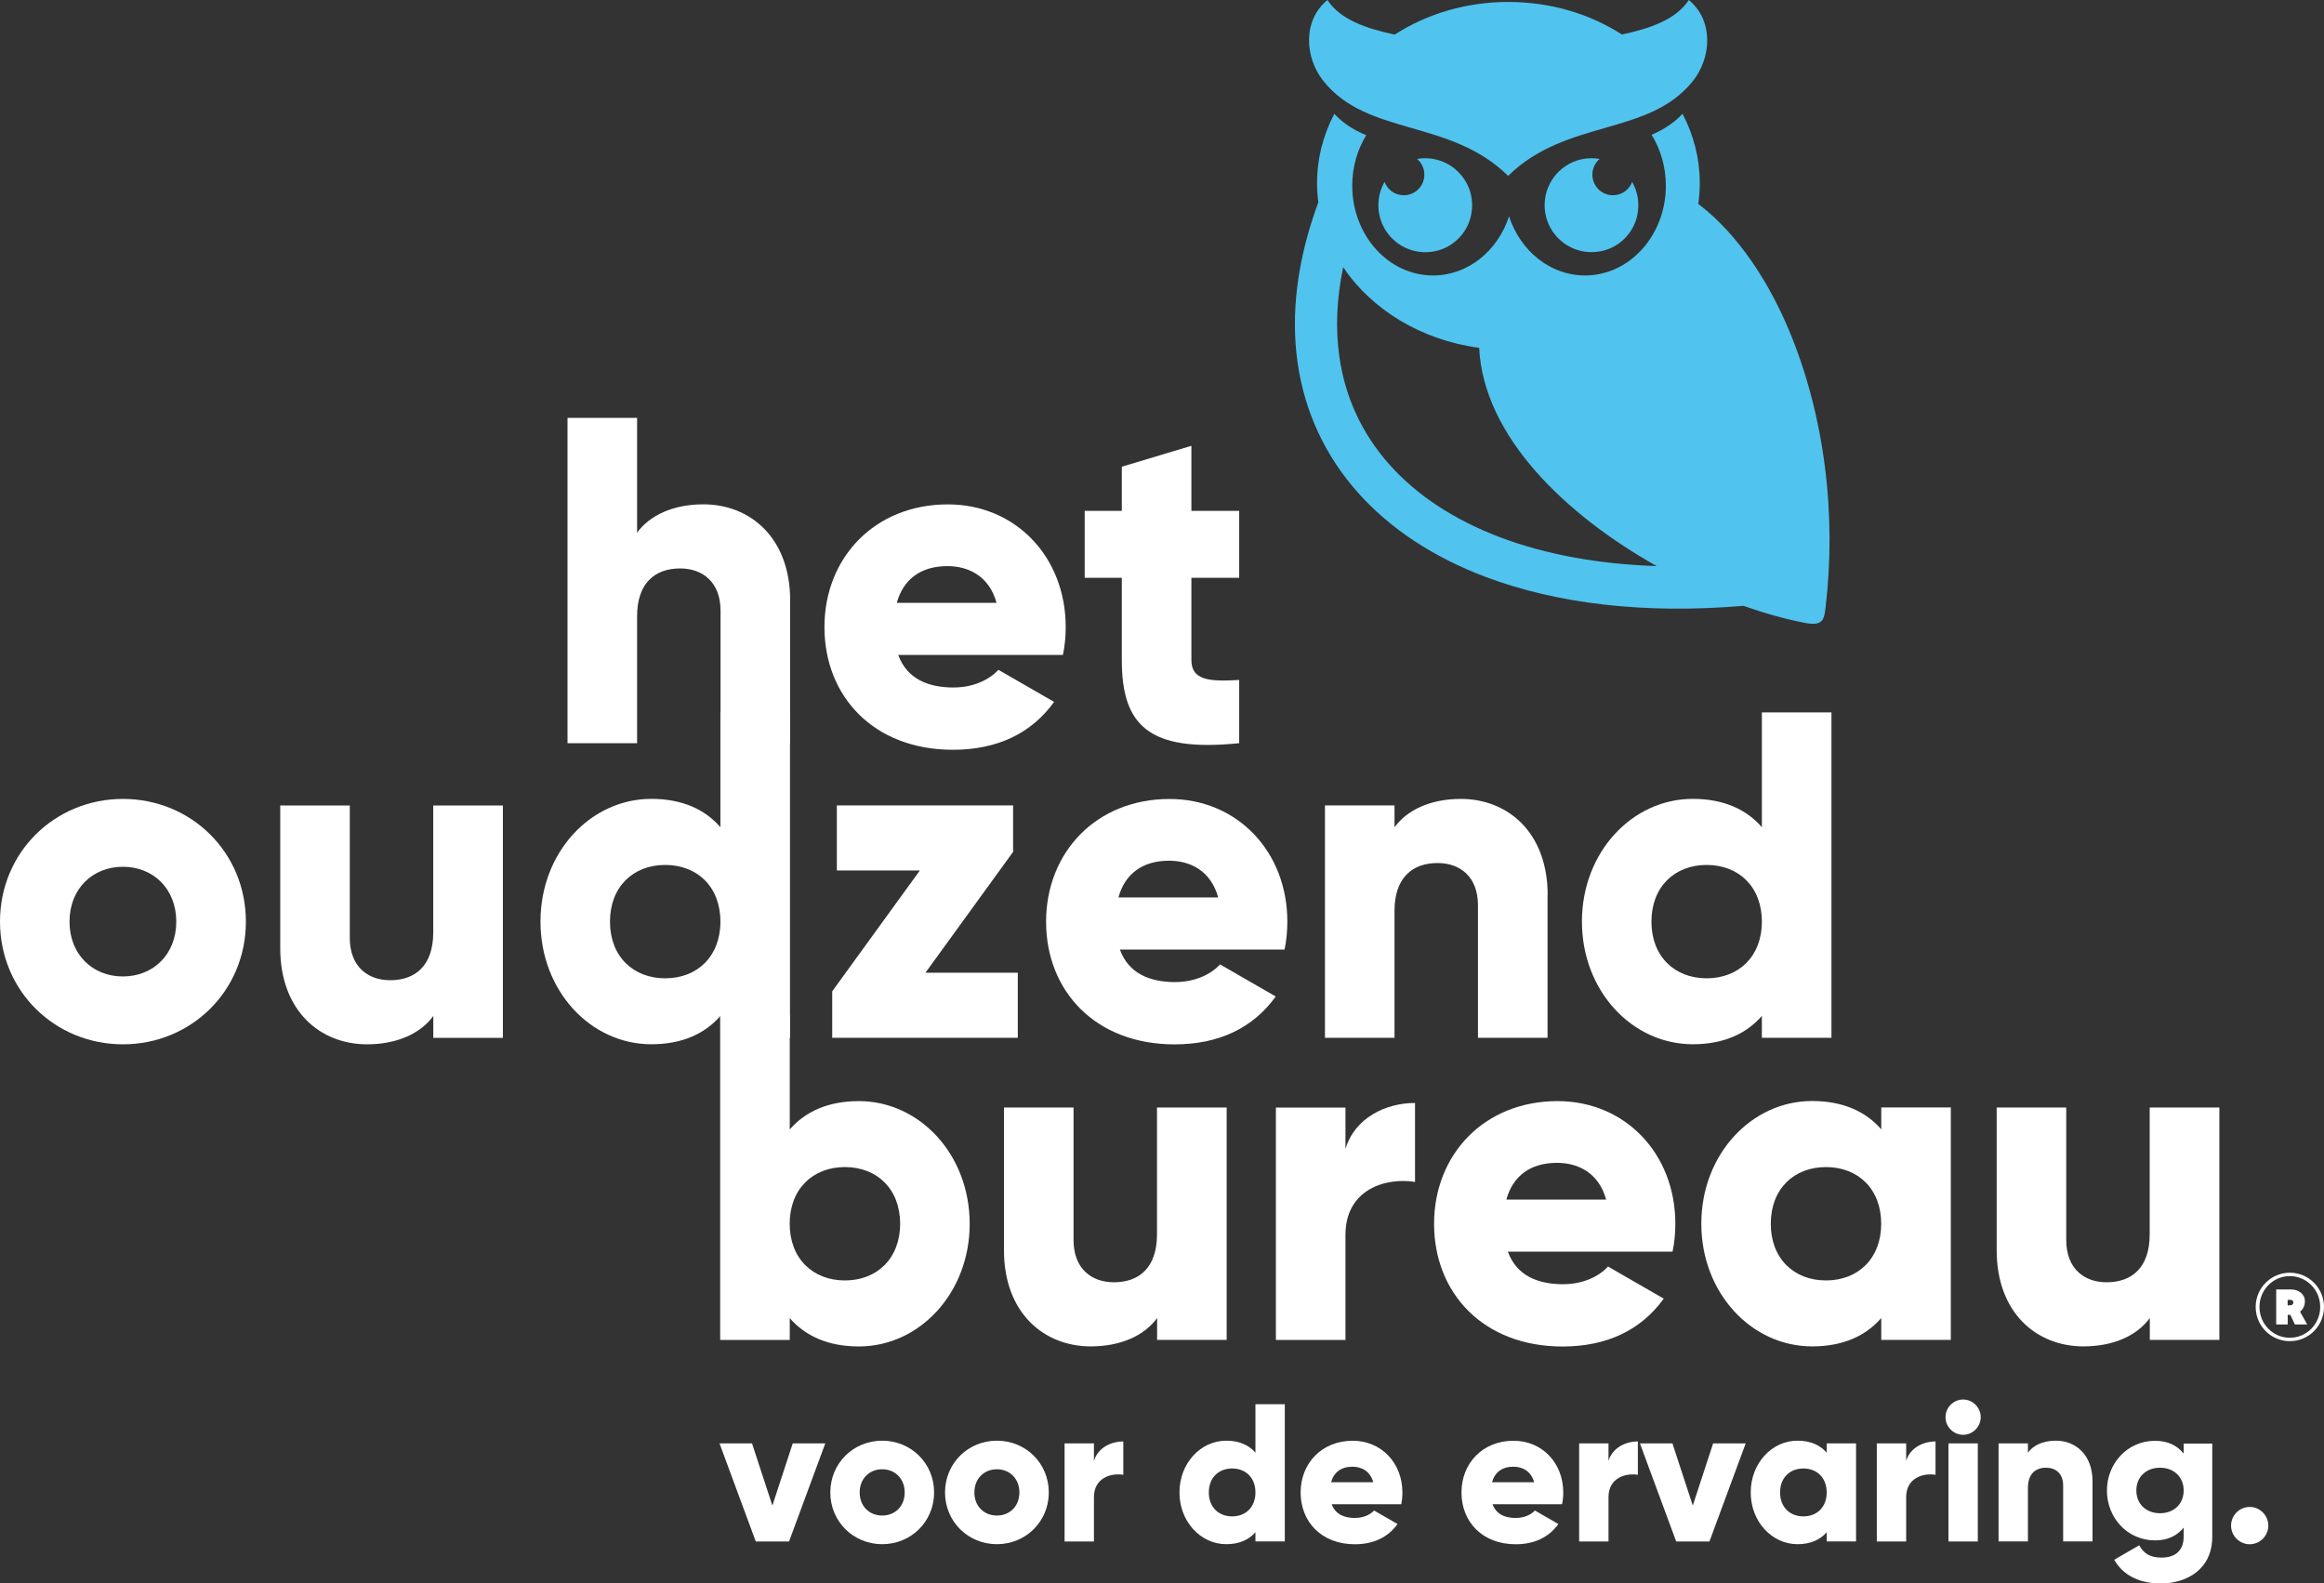
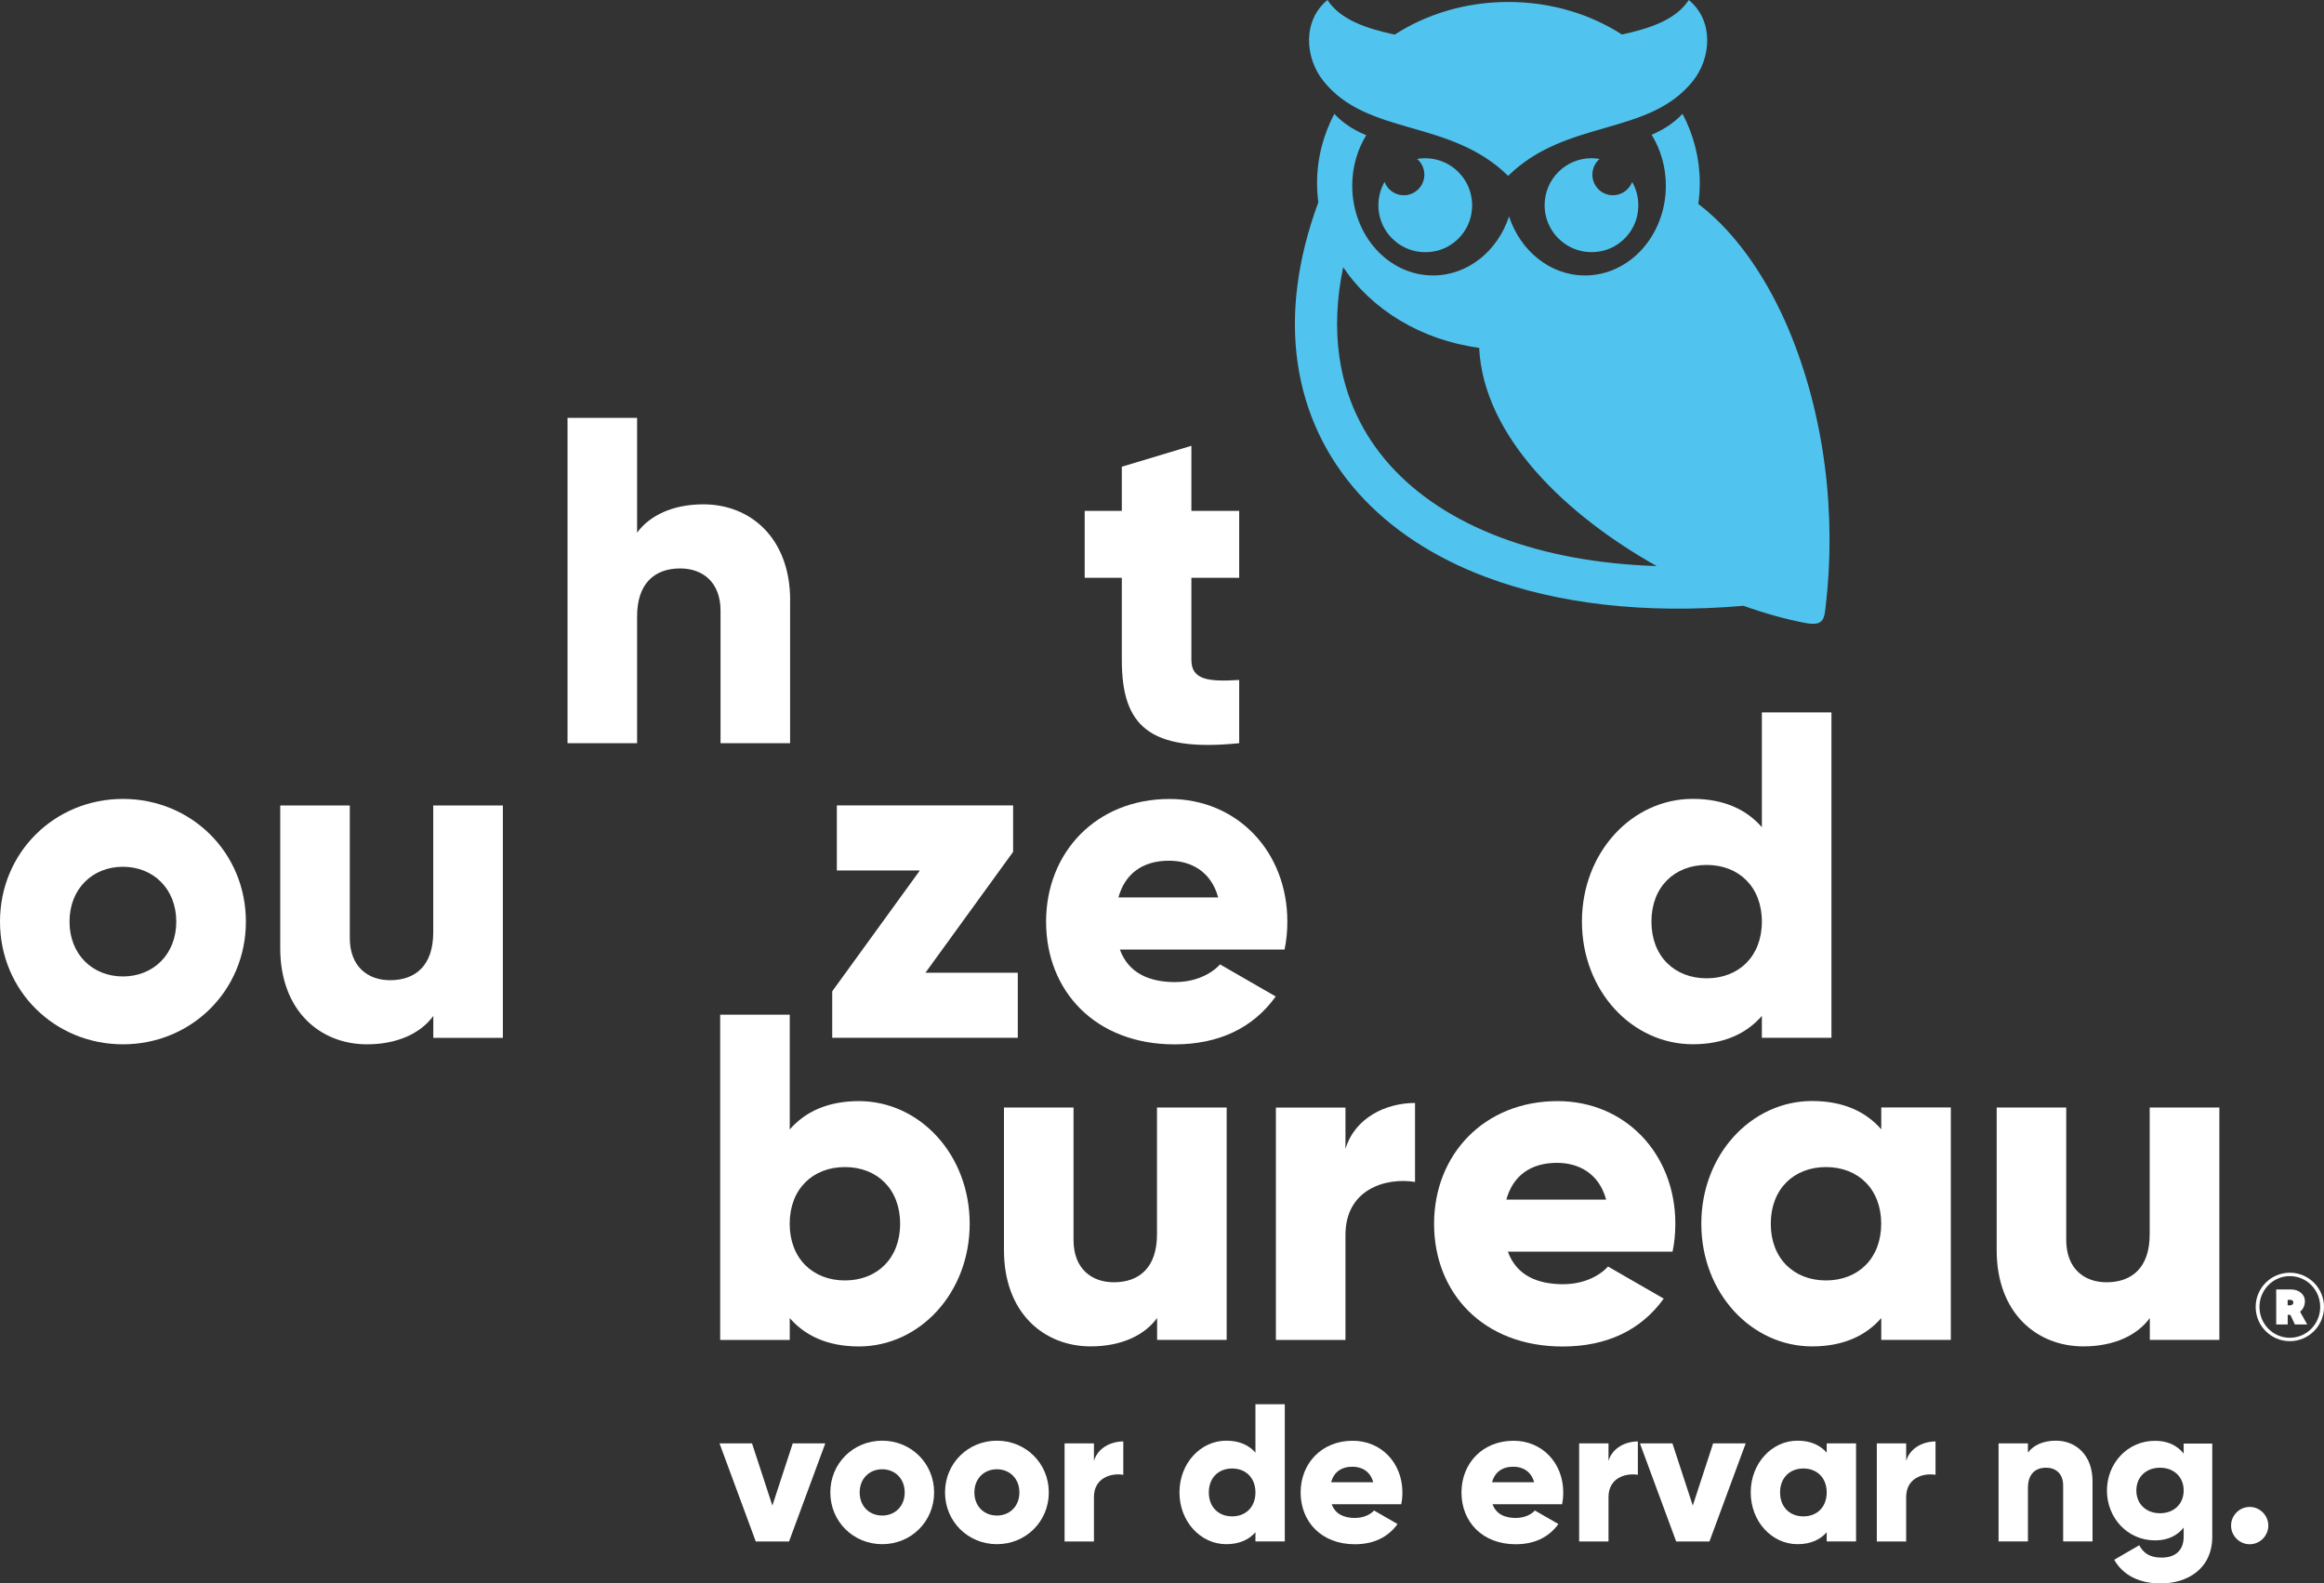
<svg xmlns="http://www.w3.org/2000/svg" width="204" height="139" viewBox="0 0 204 139" fill="none">
  <rect x="0" y="0" width="204" height="139" fill="#333333" stroke="none" />
  <g clip-path="url(#clip0_42_93)">
    <path d="M85.119 107.428C85.119 113.504 80.72 118.199 75.389 118.199C72.661 118.199 70.667 117.26 69.324 115.711V117.63H63.217V89.073H69.324V99.15C70.667 97.601 72.661 96.662 75.389 96.662C80.725 96.662 85.119 101.351 85.119 107.433V107.428ZM79.013 107.428C79.013 104.366 76.977 102.452 74.166 102.452C71.354 102.452 69.319 104.371 69.319 107.428C69.319 110.484 71.354 112.404 74.166 112.404C76.977 112.404 79.013 110.484 79.013 107.428Z" fill="white" />
    <path d="M107.677 97.225V117.625H101.571V115.705C100.472 117.213 98.436 118.193 95.745 118.193C91.632 118.193 88.128 115.257 88.128 109.749V97.225H94.235V108.852C94.235 111.381 95.823 112.565 97.775 112.565C100.014 112.565 101.56 111.261 101.56 108.361V97.225H107.667H107.677Z" fill="white" />
    <path d="M124.211 96.819V103.756C121.687 103.349 118.105 104.366 118.105 108.408V117.63H111.998V97.231H118.105V100.861C118.917 98.128 121.65 96.824 124.211 96.824V96.819Z" fill="white" />
    <path d="M137.242 112.732C138.914 112.732 140.335 112.08 141.152 111.183L146.041 114C144.047 116.775 141.032 118.204 137.164 118.204C130.199 118.204 125.883 113.51 125.883 107.433C125.883 101.356 130.282 96.662 136.717 96.662C142.662 96.662 147.061 101.273 147.061 107.433C147.061 108.288 146.978 109.107 146.816 109.879H132.359C133.135 112.002 135.004 112.738 137.248 112.738L137.242 112.732ZM140.986 105.305C140.335 102.937 138.502 102.081 136.67 102.081C134.348 102.081 132.802 103.224 132.229 105.305H140.986Z" fill="white" />
    <path d="M171.243 97.225V117.625H165.137V115.705C163.793 117.255 161.799 118.194 159.071 118.194C153.735 118.194 149.341 113.499 149.341 107.423C149.341 101.346 153.74 96.652 159.071 96.652C161.799 96.652 163.793 97.591 165.137 99.14V97.22H171.243V97.225ZM165.131 107.428C165.131 104.366 163.096 102.452 160.284 102.452C157.473 102.452 155.438 104.371 155.438 107.428C155.438 110.484 157.473 112.404 160.284 112.404C163.096 112.404 165.131 110.484 165.131 107.428Z" fill="white" />
    <path d="M194.816 97.225V117.625H188.71V115.705C187.611 117.213 185.576 118.193 182.884 118.193C178.771 118.193 175.268 115.257 175.268 109.749V97.225H181.374V108.852C181.374 111.381 182.962 112.565 184.914 112.565C187.153 112.565 188.699 111.261 188.699 108.361V97.225H194.806H194.816Z" fill="white" />
    <path d="M72.443 126.711L69.262 135.318H66.341L63.16 126.711H66.013L67.799 132.167L69.585 126.711H72.437H72.443Z" fill="white" />
    <path d="M72.885 131.014C72.885 128.448 74.91 126.471 77.441 126.471C79.971 126.471 81.996 128.453 81.996 131.014C81.996 133.575 79.971 135.557 77.441 135.557C74.91 135.557 72.885 133.575 72.885 131.014ZM79.414 131.014C79.414 129.794 78.555 128.98 77.441 128.98C76.326 128.98 75.462 129.789 75.462 131.014C75.462 132.24 76.321 133.043 77.441 133.043C78.56 133.043 79.414 132.235 79.414 131.014Z" fill="white" />
    <path d="M82.954 131.014C82.954 128.448 84.979 126.471 87.509 126.471C90.039 126.471 92.064 128.453 92.064 131.014C92.064 133.575 90.039 135.557 87.509 135.557C84.979 135.557 82.954 133.575 82.954 131.014ZM89.482 131.014C89.482 129.794 88.623 128.98 87.509 128.98C86.395 128.98 85.531 129.789 85.531 131.014C85.531 132.24 86.39 133.043 87.509 133.043C88.628 133.043 89.482 132.235 89.482 131.014Z" fill="white" />
    <path d="M98.603 126.539V129.465C97.536 129.293 96.026 129.726 96.026 131.426V135.318H93.449V126.711H96.026V128.245C96.37 127.092 97.52 126.539 98.603 126.539Z" fill="white" />
    <path d="M112.779 123.269V135.317H110.202V134.509C109.635 135.161 108.791 135.557 107.641 135.557C105.392 135.557 103.533 133.575 103.533 131.014C103.533 128.453 105.387 126.471 107.641 126.471C108.791 126.471 109.635 126.868 110.202 127.52V123.269H112.779ZM110.202 131.014C110.202 129.721 109.343 128.912 108.156 128.912C106.969 128.912 106.11 129.721 106.11 131.014C106.11 132.308 106.969 133.116 108.156 133.116C109.343 133.116 110.202 132.308 110.202 131.014Z" fill="white" />
    <path d="M118.964 133.252C119.667 133.252 120.271 132.976 120.615 132.6L122.676 133.789C121.833 134.958 120.562 135.563 118.928 135.563C115.992 135.563 114.169 133.581 114.169 131.02C114.169 128.459 116.023 126.477 118.74 126.477C121.25 126.477 123.103 128.422 123.103 131.02C123.103 131.38 123.067 131.724 122.999 132.052H116.897C117.225 132.95 118.017 133.257 118.959 133.257L118.964 133.252ZM120.542 130.117C120.266 129.121 119.495 128.756 118.72 128.756C117.741 128.756 117.085 129.236 116.845 130.117H120.542Z" fill="white" />
    <path d="M133.083 133.252C133.786 133.252 134.39 132.976 134.733 132.6L136.795 133.789C135.951 134.958 134.681 135.563 133.046 135.563C130.11 135.563 128.288 133.581 128.288 131.02C128.288 128.459 130.141 126.477 132.859 126.477C135.368 126.477 137.222 128.422 137.222 131.02C137.222 131.38 137.185 131.724 137.118 132.052H131.016C131.344 132.95 132.135 133.257 133.078 133.257L133.083 133.252ZM134.666 130.117C134.39 129.121 133.619 128.756 132.843 128.756C131.865 128.756 131.214 129.236 130.969 130.117H134.666Z" fill="white" />
    <path d="M143.771 126.539V129.465C142.703 129.293 141.194 129.726 141.194 131.426V135.318H138.617V126.711H141.194V128.245C141.537 127.092 142.688 126.539 143.771 126.539Z" fill="white" />
    <path d="M153.236 126.711L150.055 135.318H147.134L143.953 126.711H146.806L148.592 132.167L150.377 126.711H153.23H153.236Z" fill="white" />
    <path d="M162.924 126.711V135.317H160.347V134.509C159.78 135.161 158.936 135.557 157.786 135.557C155.537 135.557 153.678 133.575 153.678 131.014C153.678 128.453 155.532 126.471 157.786 126.471C158.936 126.471 159.78 126.868 160.347 127.52V126.711H162.924ZM160.347 131.014C160.347 129.721 159.488 128.912 158.301 128.912C157.114 128.912 156.255 129.721 156.255 131.014C156.255 132.308 157.114 133.116 158.301 133.116C159.488 133.116 160.347 132.308 160.347 131.014Z" fill="white" />
    <path d="M169.9 126.539V129.465C168.833 129.293 167.323 129.726 167.323 131.426V135.318H164.746V126.711H167.323V128.245C167.667 127.092 168.817 126.539 169.9 126.539Z" fill="white" />
-     <path d="M170.775 124.406C170.775 123.561 171.478 122.857 172.321 122.857C173.164 122.857 173.867 123.561 173.867 124.406C173.867 125.251 173.164 125.955 172.321 125.955C171.478 125.955 170.775 125.251 170.775 124.406ZM171.035 126.711H173.612V135.318H171.035V126.711Z" fill="white" />
    <path d="M183.681 130.034V135.317H181.103V130.409C181.103 129.34 180.432 128.844 179.609 128.844C178.662 128.844 178.011 129.397 178.011 130.618V135.317H175.434V126.711H178.011V127.52C178.474 126.883 179.333 126.471 180.468 126.471C182.202 126.471 183.681 127.713 183.681 130.034Z" fill="white" />
    <path d="M194.192 126.711V134.89C194.192 137.779 191.943 139.005 189.657 139.005C187.872 139.005 186.377 138.332 185.586 136.924L187.783 135.651C188.111 136.256 188.606 136.736 189.741 136.736C190.943 136.736 191.682 136.116 191.682 134.895V134.102C191.115 134.806 190.292 135.224 189.173 135.224C186.731 135.224 184.946 133.226 184.946 130.853C184.946 128.479 186.731 126.482 189.173 126.482C190.292 126.482 191.115 126.894 191.682 127.603V126.727H194.192V126.711ZM191.682 130.842C191.682 129.653 190.823 128.845 189.605 128.845C188.387 128.845 187.528 129.653 187.528 130.842C187.528 132.031 188.387 132.84 189.605 132.84C190.823 132.84 191.682 132.031 191.682 130.842Z" fill="white" />
    <path d="M195.842 133.925C195.842 133.028 196.582 132.287 197.477 132.287C198.372 132.287 199.112 133.028 199.112 133.925C199.112 134.822 198.372 135.563 197.477 135.563C196.582 135.563 195.842 134.822 195.842 133.925Z" fill="white" />
    <path d="M0 80.905C0 74.828 4.805 70.134 10.792 70.134C16.779 70.134 21.584 74.823 21.584 80.905C21.584 86.987 16.779 91.676 10.792 91.676C4.805 91.676 0 86.981 0 80.905ZM15.473 80.905C15.473 78.01 13.437 76.09 10.787 76.09C8.137 76.09 6.102 78.01 6.102 80.905C6.102 83.8 8.137 85.719 10.787 85.719C13.437 85.719 15.473 83.8 15.473 80.905Z" fill="white" />
    <path d="M44.142 70.707V91.107H38.035V89.188C36.937 90.695 34.901 91.676 32.215 91.676C28.102 91.676 24.599 88.739 24.599 83.231V70.707H30.705V82.334C30.705 84.864 32.293 86.048 34.245 86.048C36.484 86.048 38.03 84.744 38.03 81.844V70.707H44.137H44.142Z" fill="white" />
-     <path d="M69.345 62.544V91.102H63.238V89.182C61.895 90.731 59.901 91.67 57.173 91.67C51.837 91.67 47.443 86.976 47.443 80.9C47.443 74.823 51.842 70.129 57.173 70.129C59.901 70.129 61.895 71.067 63.238 72.617V62.539H69.345V62.544ZM63.238 80.905C63.238 77.843 61.203 75.929 58.391 75.929C55.58 75.929 53.544 77.848 53.544 80.905C53.544 83.961 55.58 85.881 58.391 85.881C61.203 85.881 63.238 83.961 63.238 80.905Z" fill="white" />
    <path d="M89.342 85.391V91.102H73.052V87.023L80.746 76.414H73.458V70.702H88.93V74.781L81.236 85.391H89.336H89.342Z" fill="white" />
    <path d="M103.184 86.209C104.856 86.209 106.277 85.557 107.094 84.66L111.983 87.477C109.989 90.252 106.974 91.681 103.106 91.681C96.141 91.681 91.825 86.987 91.825 80.91C91.825 74.833 96.224 70.139 102.659 70.139C108.604 70.139 113.003 74.75 113.003 80.91C113.003 81.765 112.92 82.584 112.758 83.356H98.301C99.077 85.479 100.946 86.215 103.19 86.215L103.184 86.209ZM106.933 78.782C106.282 76.414 104.449 75.558 102.617 75.558C100.295 75.558 98.749 76.701 98.176 78.782H106.933Z" fill="white" />
-     <path d="M135.842 78.578V91.102H129.735V79.476C129.735 76.946 128.148 75.762 126.195 75.762C123.957 75.762 122.41 77.066 122.41 79.966V91.102H116.304V70.702H122.41V72.622C123.509 71.114 125.544 70.134 128.236 70.134C132.349 70.134 135.853 73.07 135.853 78.578H135.842Z" fill="white" />
    <path d="M160.764 62.544V91.102H154.657V89.182C153.314 90.731 151.32 91.67 148.592 91.67C143.256 91.67 138.862 86.976 138.862 80.9C138.862 74.823 143.261 70.129 148.592 70.129C151.32 70.129 153.314 71.067 154.657 72.617V62.539H160.764V62.544ZM154.657 80.905C154.657 77.843 152.621 75.929 149.81 75.929C146.999 75.929 144.963 77.848 144.963 80.905C144.963 83.961 146.999 85.881 149.81 85.881C152.621 85.881 154.657 83.961 154.657 80.905Z" fill="white" />
    <path d="M69.355 52.718V65.241H63.249V53.615C63.249 51.085 61.661 49.901 59.708 49.901C57.47 49.901 55.924 51.205 55.924 54.105V65.241H49.817V36.684H55.924V46.761C57.022 45.254 59.058 44.273 61.744 44.273C65.857 44.273 69.361 47.21 69.361 52.718H69.355Z" fill="white" />
-     <path d="M83.729 60.349C85.4 60.349 86.822 59.697 87.639 58.8L92.528 61.616C90.534 64.391 87.519 65.82 83.651 65.82C76.686 65.82 72.37 61.126 72.37 55.049C72.37 48.973 76.769 44.278 83.204 44.278C89.149 44.278 93.548 48.889 93.548 55.049C93.548 55.905 93.465 56.724 93.303 57.496H78.846C79.622 59.618 81.491 60.354 83.734 60.354L83.729 60.349ZM87.478 52.921C86.827 50.553 84.994 49.698 83.162 49.698C80.84 49.698 79.294 50.84 78.721 52.921H87.478Z" fill="white" />
    <path d="M104.58 50.72V57.939C104.58 59.691 106.084 59.858 108.776 59.691V65.241C100.795 66.055 98.473 63.65 98.473 57.939V50.72H95.214V44.847H98.473V40.971L104.58 39.135V44.847H108.776V50.72H104.58Z" fill="white" />
    <path d="M204 114.73C204 116.389 202.657 117.735 201.001 117.735C199.346 117.735 198.002 116.389 198.002 114.73C198.002 113.072 199.346 111.726 201.001 111.726C202.657 111.726 204 113.072 204 114.73ZM203.667 114.73C203.667 113.238 202.474 112.023 201.001 112.023C199.528 112.023 198.336 113.233 198.336 114.73C198.336 116.227 199.528 117.437 201.001 117.437C202.474 117.437 203.667 116.227 203.667 114.73ZM201.897 115.147L202.527 116.269H201.444L201.048 115.424H200.814V116.269H199.804V113.197H201.131C201.746 113.197 202.323 113.588 202.323 114.224C202.323 114.621 202.157 114.939 201.902 115.147H201.897ZM200.809 114.589H201.017C201.189 114.589 201.308 114.49 201.308 114.349C201.308 114.167 201.194 114.11 201.017 114.11H200.809V114.589Z" fill="white" />
    <path fill-rule="evenodd" clip-rule="evenodd" d="M130.464 50.668C125.841 48.931 122.036 46.422 119.224 43.272C116.366 40.069 114.539 36.225 113.909 31.875C113.289 27.603 113.841 22.856 115.721 17.76C115.648 17.207 115.611 16.644 115.611 16.076C115.611 13.906 116.153 11.845 117.126 9.994C117.433 10.322 117.772 10.625 118.157 10.901C118.704 11.298 119.302 11.611 119.927 11.871C119.151 13.134 118.699 14.657 118.699 16.3C118.699 20.655 121.874 24.181 125.794 24.181C128.861 24.181 131.469 22.022 132.463 18.997C133.458 22.022 136.066 24.181 139.132 24.181C143.053 24.181 146.228 20.65 146.228 16.3C146.228 14.641 145.765 13.102 144.979 11.83C145.572 11.579 146.14 11.272 146.66 10.896C147.046 10.62 147.384 10.317 147.691 9.989C148.665 11.84 149.206 13.9 149.206 16.07C149.206 16.691 149.159 17.301 149.076 17.901C152.694 20.65 155.36 24.984 157.026 28.964C160.191 36.527 161.211 45.202 160.248 53.318C160.128 54.34 160.045 54.987 158.483 54.689C156.797 54.371 154.959 53.86 153.043 53.182C144.302 53.928 136.639 52.984 130.469 50.668H130.464ZM117.902 23.461C117.319 26.268 117.22 28.907 117.574 31.348C118.095 34.963 119.61 38.144 121.978 40.799C124.389 43.501 127.7 45.671 131.755 47.194C135.665 48.66 140.262 49.526 145.421 49.692C137.44 45.207 130.22 38.311 129.84 30.534C124.748 29.856 120.411 27.18 117.907 23.461H117.902ZM139.7 13.89C137.43 13.89 135.587 15.736 135.587 18.011C135.587 20.603 137.977 22.637 140.668 22.022C142.183 21.677 143.401 20.426 143.719 18.903C143.943 17.828 143.75 16.806 143.271 15.971C143.011 16.654 142.355 17.14 141.584 17.14C140.585 17.14 139.778 16.331 139.778 15.33C139.778 14.777 140.023 14.287 140.413 13.953C140.184 13.911 139.945 13.89 139.7 13.89ZM125.107 13.89C124.863 13.89 124.628 13.911 124.394 13.953C124.784 14.287 125.029 14.777 125.029 15.33C125.029 16.331 124.222 17.14 123.223 17.14C122.452 17.14 121.791 16.654 121.536 15.971C121.192 16.571 120.994 17.27 120.994 18.016C120.994 20.608 123.384 22.642 126.076 22.027C127.564 21.688 128.767 20.478 129.111 18.986C129.725 16.289 127.695 13.895 125.107 13.895M132.406 0.172C128.668 0.172 125.217 1.236 122.426 3.036C119.922 2.498 117.663 1.737 116.522 0C114.305 1.831 114.554 5.086 116.158 7.099C120.036 11.976 127.247 10.401 132.37 15.424L132.385 15.439L132.401 15.424C137.524 10.401 144.734 11.976 148.613 7.099C150.211 5.086 150.461 1.831 148.243 0C147.103 1.732 144.864 2.488 142.376 3.03C139.585 1.236 136.139 0.172 132.406 0.172Z" fill="#50C4EE" />
  </g>
  <defs>
    <clipPath id="clip0_42_93">
      <rect width="204" height="139" fill="white" />
    </clipPath>
  </defs>
</svg>